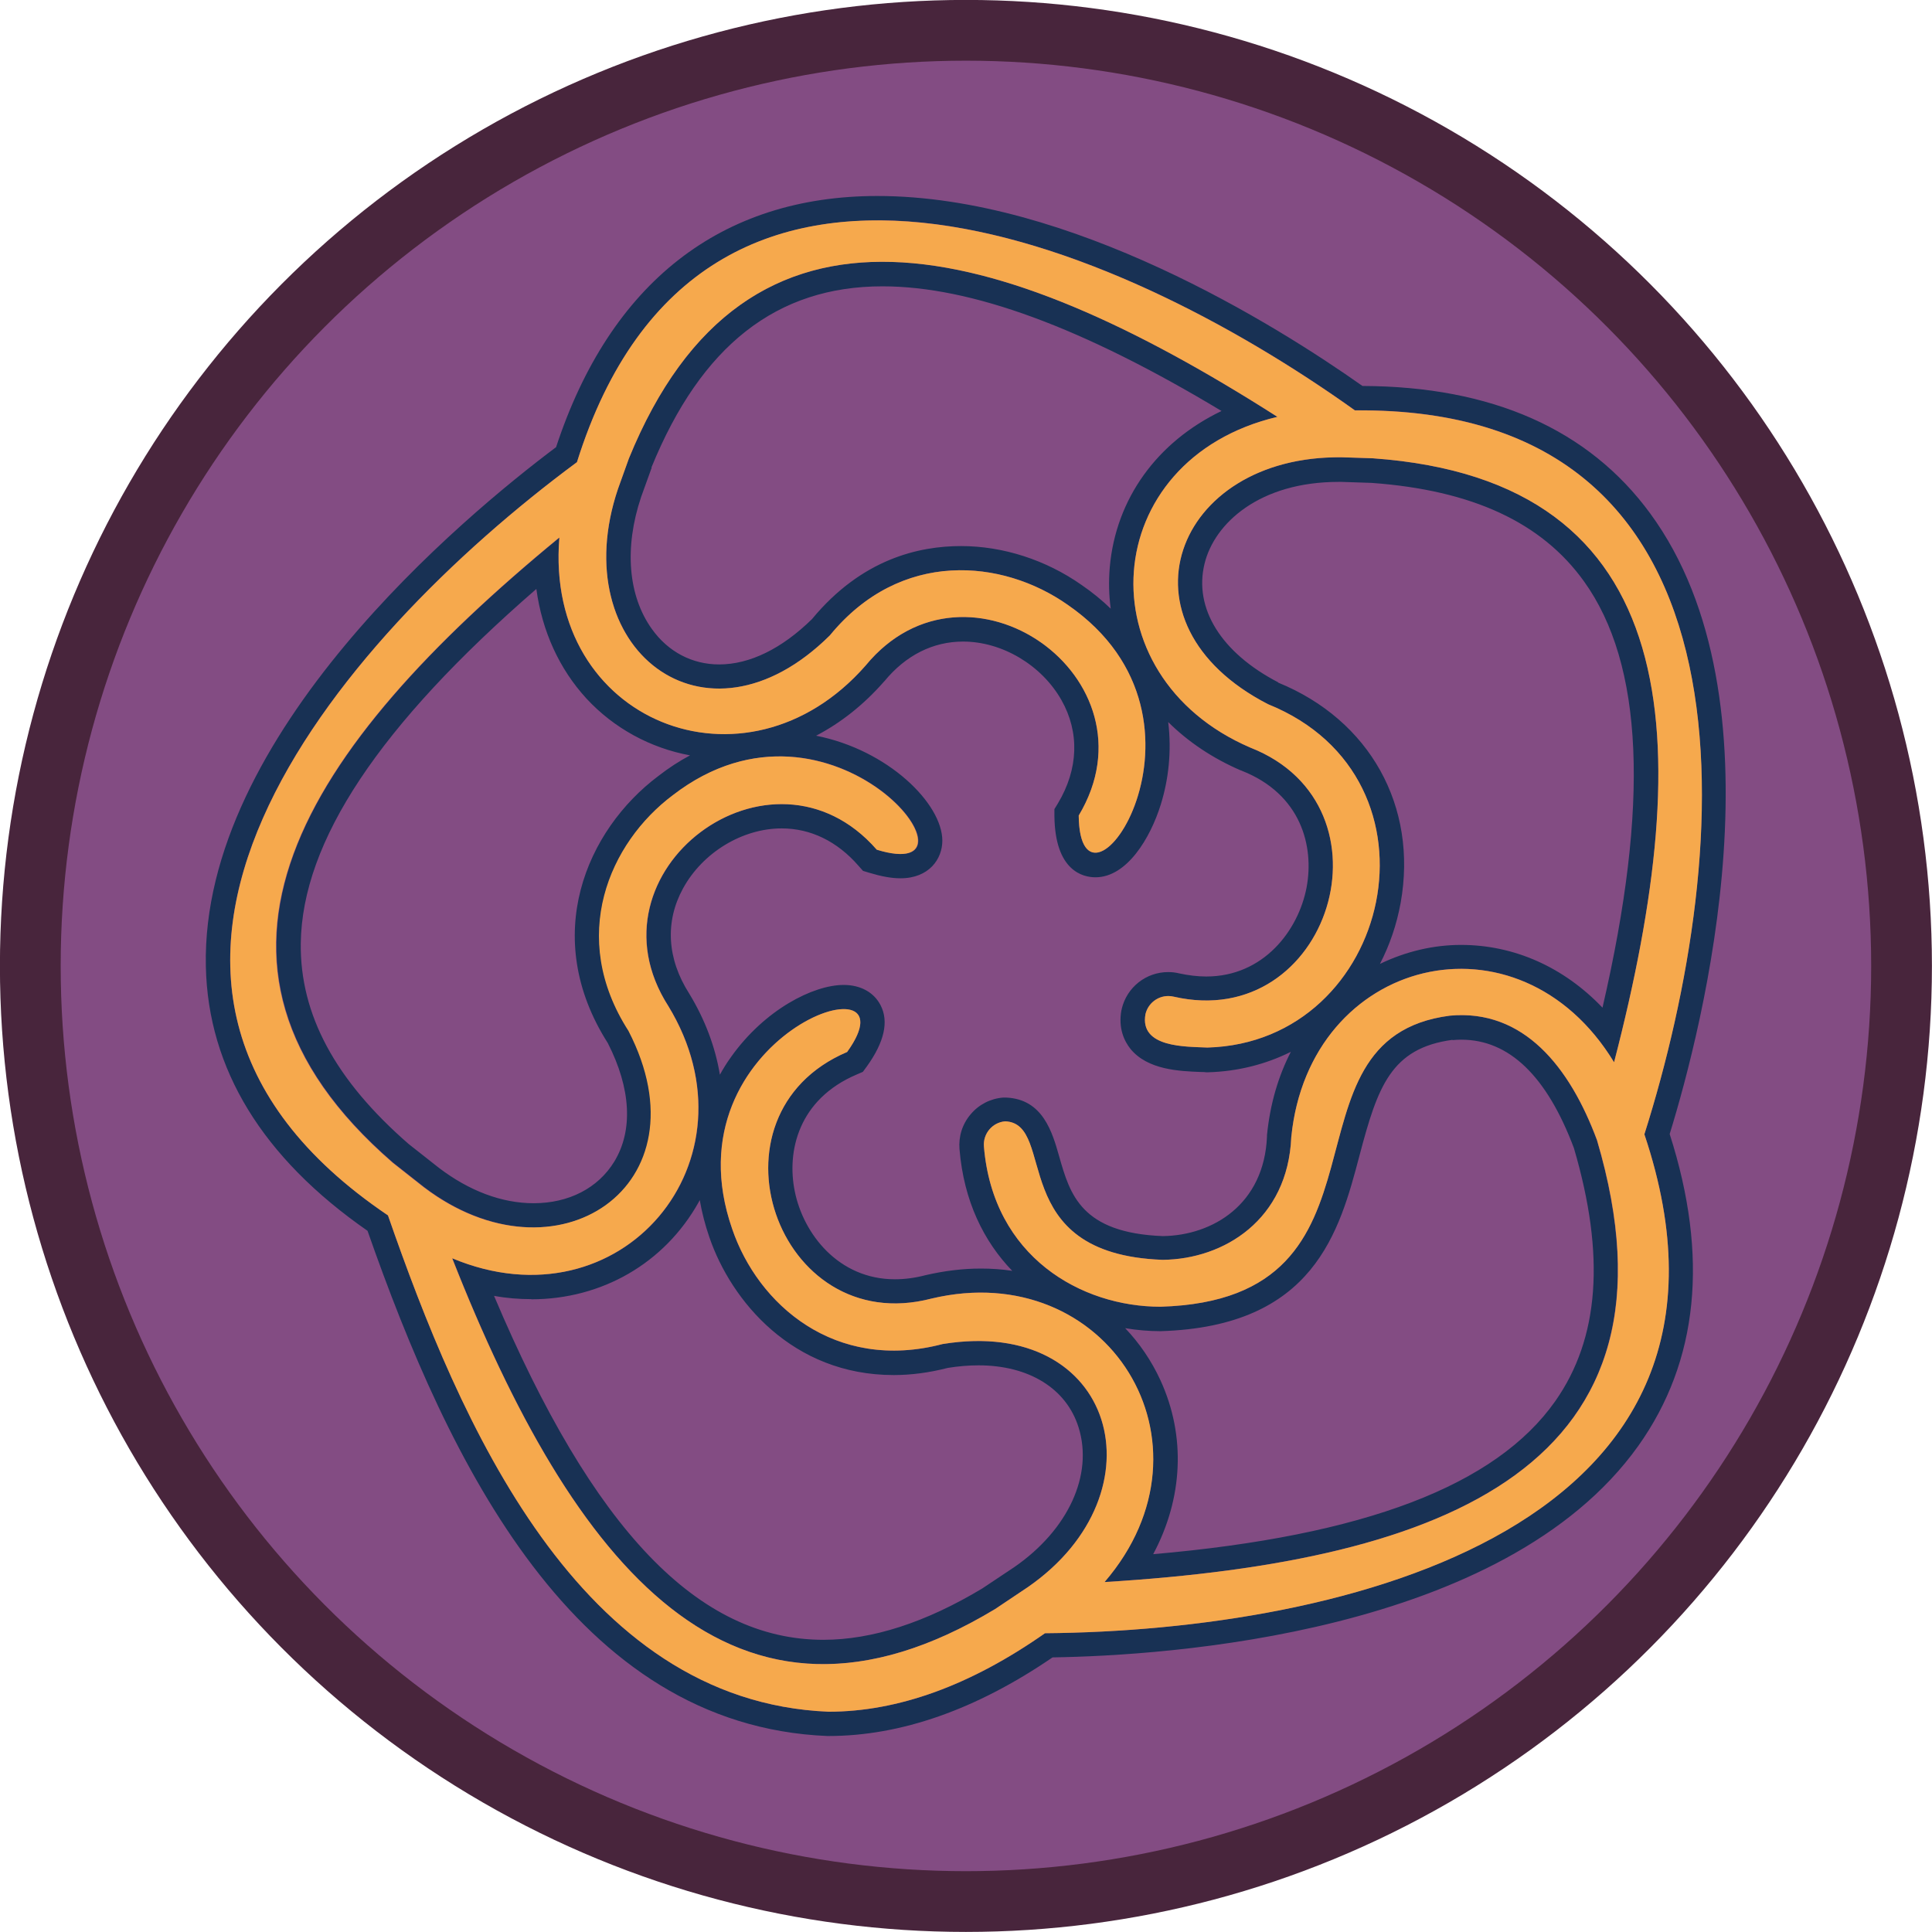
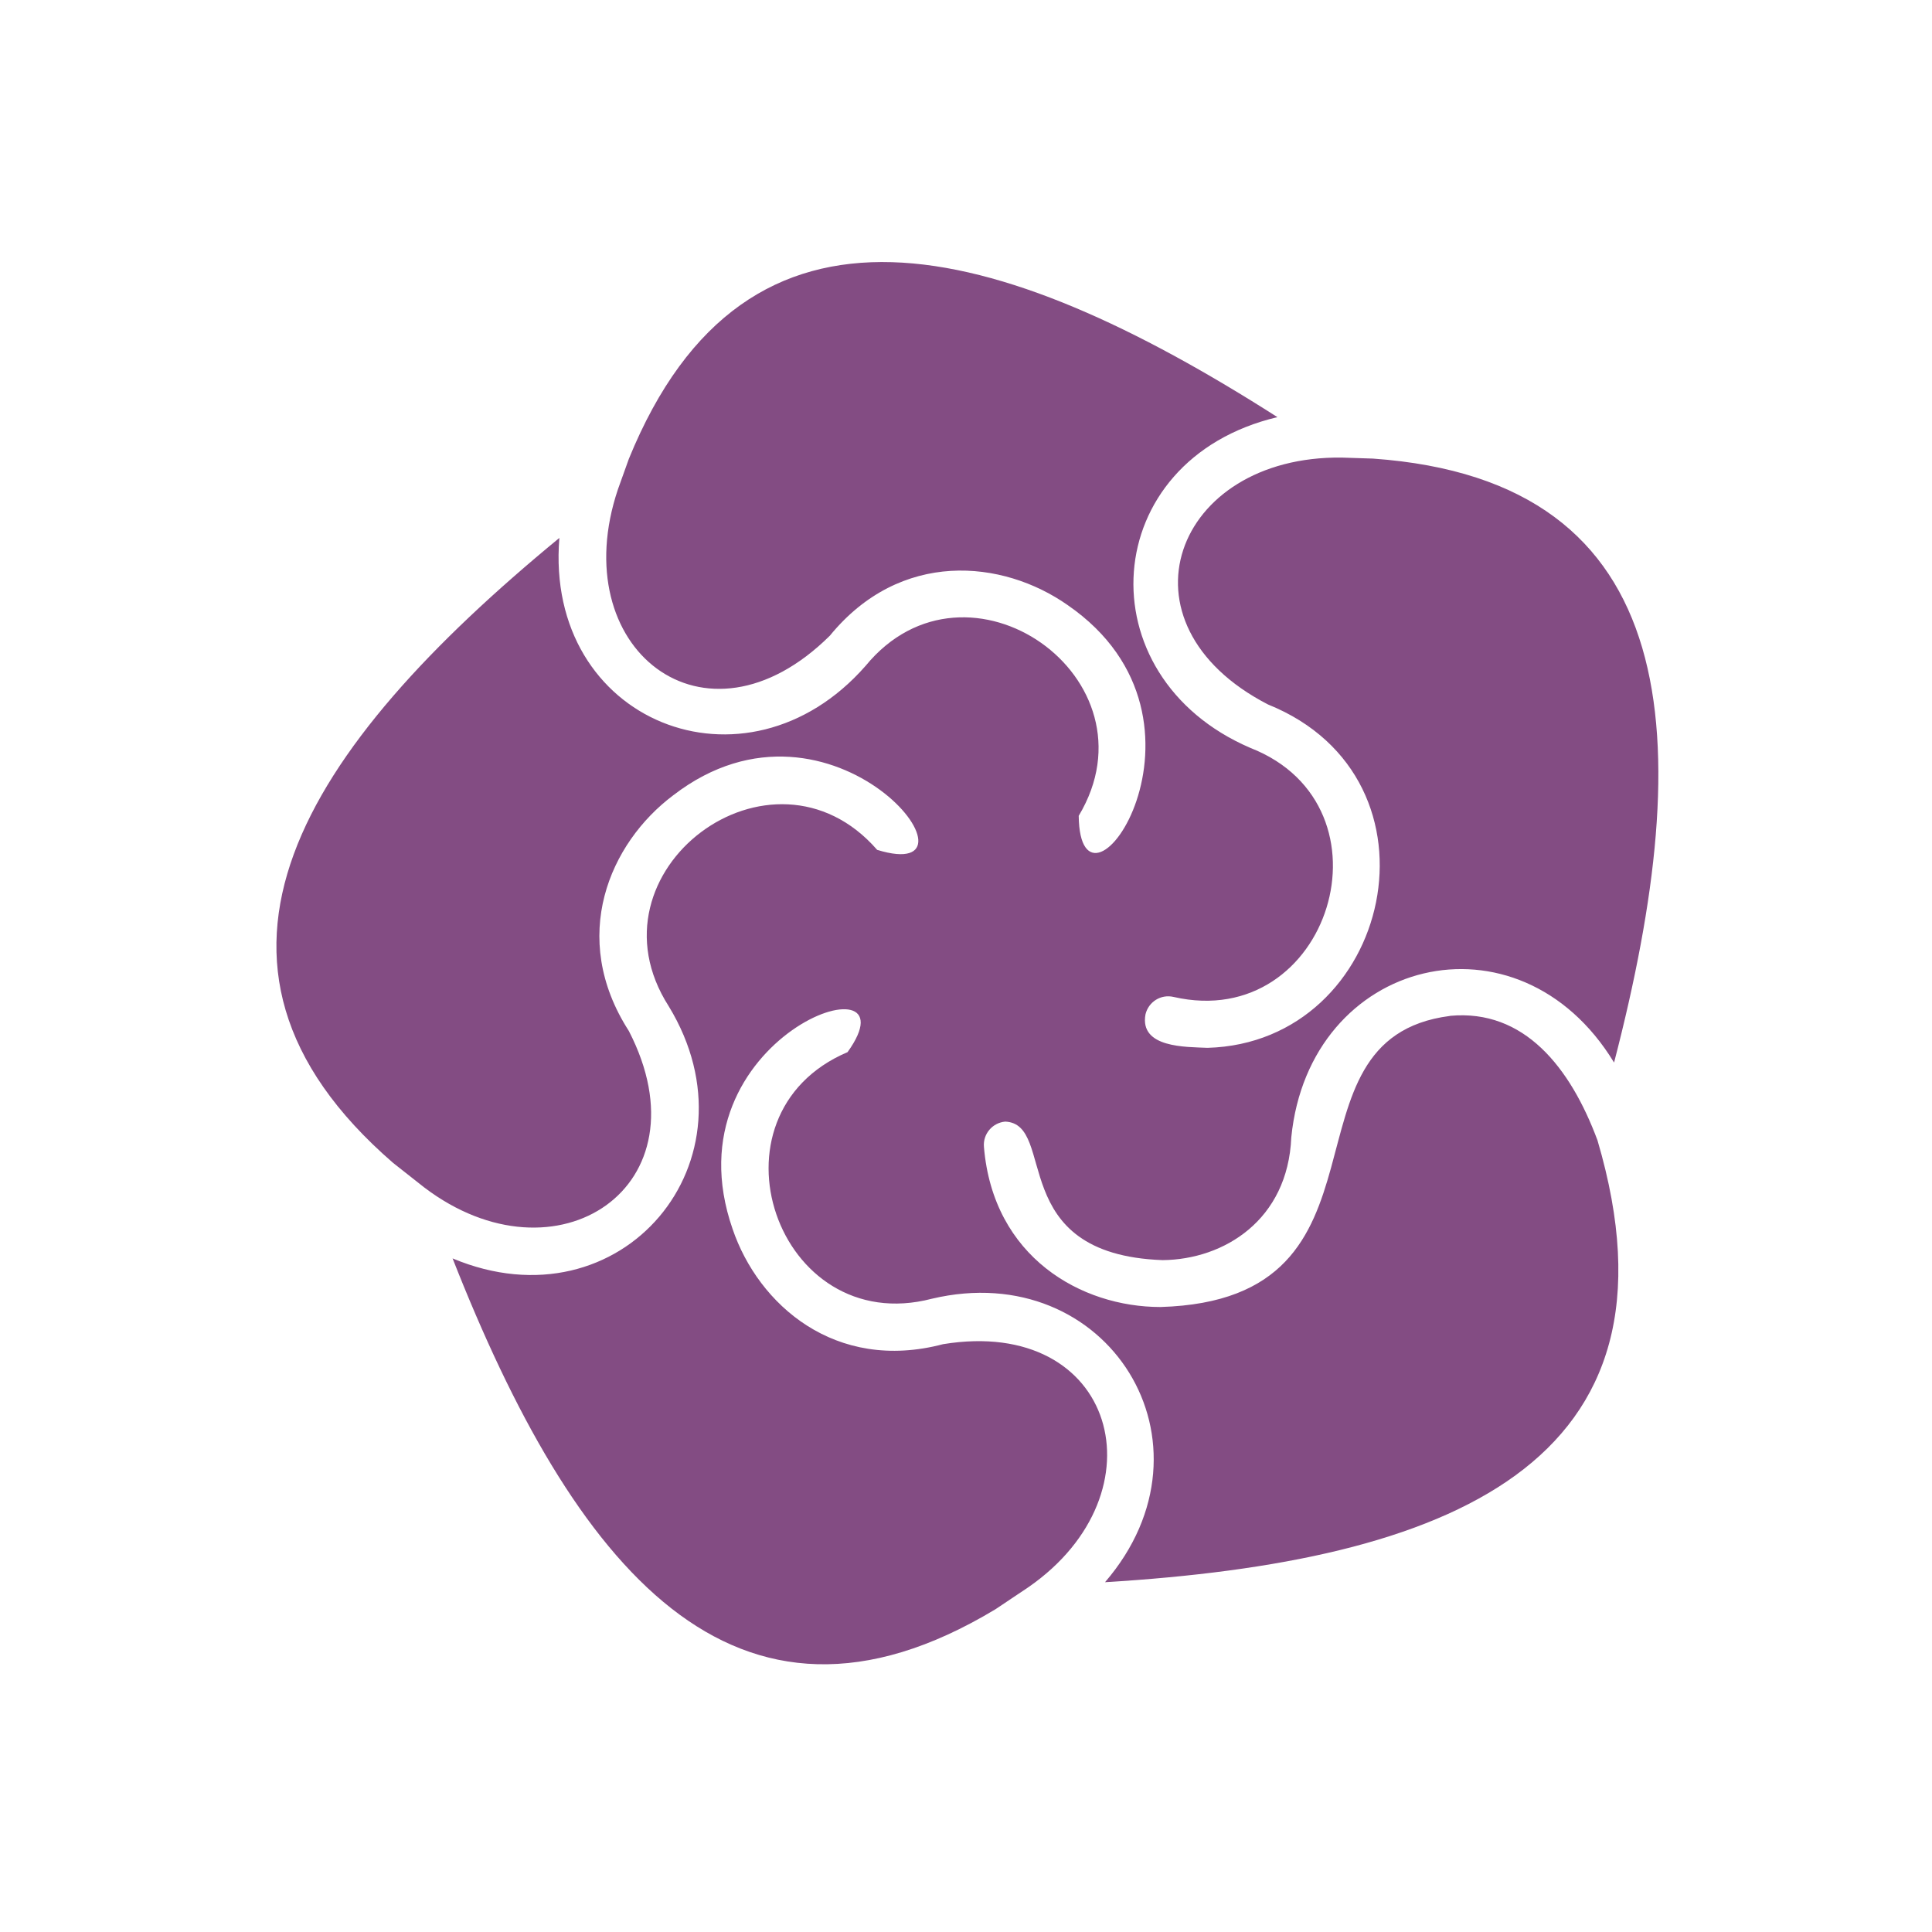
<svg xmlns="http://www.w3.org/2000/svg" id="Calque_2" data-name="Calque 2" viewBox="0 0 135.15 135.15">
  <defs>
    <style>      .cls-1 {        fill: #183154;      }      .cls-2 {        fill: #834c83;      }      .cls-3 {        fill: #f6a94d;      }      .cls-4 {        fill: none;        stroke: #48253c;        stroke-width: 4.25px;      }    </style>
  </defs>
  <g id="Calque_1-2" data-name="Calque 1">
    <g>
-       <circle class="cls-2" cx="67.57" cy="67.57" r="65.45" />
-       <circle class="cls-4" cx="67.57" cy="67.57" r="65.45" />
      <g>
        <path class="cls-2" d="M101.42,71.07c-12.49,1.61-2.9,19.85-20.24,20.36-5.54,0-11.71-3.48-12.35-11.2-.08-.9.59-1.69,1.49-1.77,3.66.16-.03,9.29,11.01,9.69,4.29-.04,8.76-2.8,9-8.59,1.26-12.59,15.89-16.23,22.58-5.23,5.87-22.61,5-40.7-16.87-42.25-1.04-.03-2.17-.07-2.17-.07-11.73-.15-16.14,11.61-5.17,17.27,12.92,5.21,8.65,23.66-4.23,24.02-1.49-.07-4.77.02-4.34-2.34.21-.88,1.08-1.43,1.97-1.22,10.92,2.5,15.81-13.34,5.37-17.42-11.67-5.01-10.7-20.16,1.89-23.14-19.67-12.56-37.12-17.32-45.37,2.92l-.76,2.12c-3.75,11.11,6.05,18.94,14.82,10.25,4.94-6.04,12.08-5.34,16.64-2.14,11.72,8.09.86,23.47.77,14.74,5.76-9.61-7.8-19.16-14.91-10.49-8.37,9.55-22.48,3.94-21.42-8.95-17.88,14.71-27.79,29.72-11.63,43.72l2.17,1.71c9.24,7.03,19.94-.04,14.32-10.94-4.22-6.56-1.35-13.15,3.11-16.49,11.22-8.64,22.62,6.4,14.26,3.82-7.36-8.45-20.63,1.5-14.58,10.94,6.57,10.79-3.3,22.59-15.12,17.64,8.46,21.53,19.68,35.57,37.98,24.54,1.15-.77,2.3-1.54,2.3-1.54,9.55-6.62,6.12-18.98-5.97-17-7.55,1.99-12.92-2.77-14.72-8.05-4.71-13.53,13.12-19.44,8.04-12.38-10.31,4.39-4.95,20.08,5.9,17.25,12.3-2.91,20.47,10.12,12.11,19.83,23.95-1.45,41.15-8.19,34.45-30.91-1.91-5.13-5.14-9.18-10.3-8.71Z" />
-         <path class="cls-2" d="M94.77,28.7c-16.87-12.06-45.71-24.16-54.42,3.62-16.85,12.47-37.33,36.41-13.22,52.69,5,14.39,13.31,34,30.82,34.72,4.86,0,9.93-1.84,15.14-5.49,20.79-.17,51.19-7.3,41.93-34.91,6.26-19.77,8.85-50.93-20.25-50.64ZM77.27,110.68c8.36-9.71.19-22.75-12.11-19.83-10.85,2.83-16.2-12.86-5.9-17.25,5.09-7.06-12.74-1.15-8.04,12.38,1.8,5.27,7.17,10.03,14.72,8.05,12.1-1.98,15.52,10.38,5.97,17,0,0-1.15.77-2.3,1.54-18.3,11.03-29.51-3.01-37.98-24.54,11.82,4.95,21.69-6.85,15.12-17.64-6.05-9.44,7.22-19.38,14.58-10.94,8.37,2.58-3.04-12.46-14.26-3.82-4.46,3.34-7.33,9.92-3.11,16.49,5.62,10.89-5.08,17.97-14.32,10.94l-2.17-1.71c-16.16-14-6.25-29.02,11.63-43.72-1.06,12.9,13.05,18.5,21.42,8.95,7.11-8.67,20.67.88,14.91,10.49.08,8.73,10.95-6.65-.77-14.74-4.56-3.21-11.7-3.9-16.64,2.14-8.77,8.69-18.57.86-14.82-10.25l.76-2.12c8.25-20.24,25.7-15.47,45.37-2.92-12.59,2.98-13.56,18.13-1.89,23.14,10.44,4.08,5.55,19.93-5.37,17.42-.88-.21-1.76.34-1.97,1.22-.43,2.37,2.85,2.27,4.34,2.34,12.88-.36,17.15-18.81,4.23-24.02-10.97-5.65-6.56-17.42,5.17-17.27,0,0,1.13.03,2.17.07,21.87,1.56,22.74,19.64,16.87,42.25-6.69-10.99-21.32-7.36-22.58,5.23-.24,5.79-4.71,8.55-9,8.59-11.04-.4-7.34-9.53-11.01-9.69-.9.07-1.57.87-1.49,1.77.64,7.72,6.81,11.2,12.35,11.2,17.34-.51,7.76-18.75,20.24-20.36,5.16-.48,8.39,3.58,10.3,8.71,6.71,22.71-10.5,29.46-34.45,30.91Z" />
      </g>
-       <path class="cls-1" d="M61.38,15.41c11.19,0,24.11,6.65,33.4,13.29.14,0,.27,0,.4,0,28.67,0,26.07,30.96,19.85,50.64,9.25,27.6-21.14,34.73-41.93,34.91-5.2,3.65-10.27,5.49-15.14,5.49-17.51-.72-25.81-20.33-30.82-34.72-24.12-16.29-3.63-40.23,13.22-52.69,3.92-12.48,11.89-16.91,21.02-16.91M50.3,48.17c2.42,0,5.13-1.12,7.75-3.72,2.67-3.26,5.97-4.56,9.17-4.56,2.73,0,5.37.94,7.47,2.42,9.26,6.39,4.42,17.34,1.94,17.34-.66,0-1.15-.77-1.17-2.6,4.17-6.96-1.79-13.89-8.09-13.89-2.4,0-4.85,1.01-6.82,3.4-2.9,3.31-6.48,4.79-9.89,4.79-6.43,0-12.23-5.31-11.53-13.74-17.88,14.71-27.79,29.72-11.63,43.72l2.17,1.71c2.56,1.95,5.24,2.82,7.65,2.82,6.28,0,10.74-5.88,6.67-13.75-4.22-6.56-1.35-13.15,3.11-16.49,2.55-1.97,5.12-2.71,7.45-2.71,7.1,0,12.12,6.83,8.46,6.83-.43,0-.98-.09-1.66-.3-1.96-2.25-4.34-3.19-6.66-3.19-6.4,0-12.37,7.2-7.93,14.13,5.51,9.05-.54,18.8-9.6,18.8-1.75,0-3.61-.36-5.52-1.16,6.43,16.36,14.45,28.39,25.95,28.39,3.64,0,7.63-1.2,12.02-3.85,1.15-.77,2.3-1.54,2.3-1.54,8.85-6.14,6.55-17.21-3.47-17.21-.79,0-1.62.07-2.5.21-1.2.32-2.34.46-3.43.46-5.74,0-9.78-4.07-11.29-8.51-3.35-9.61,4.69-15.38,7.8-15.38,1.27,0,1.71.96.24,3-9.46,4.03-5.72,17.59,3.35,17.59.81,0,1.66-.11,2.55-.34,1.19-.28,2.35-.42,3.45-.42,10.27,0,16.2,11.48,8.65,20.25,23.95-1.45,41.15-8.19,34.45-30.91-1.8-4.85-4.79-8.75-9.48-8.75-.27,0-.54.01-.81.04-12.49,1.61-2.9,19.85-20.24,20.36-5.54,0-11.71-3.48-12.35-11.2-.08-.9.59-1.69,1.49-1.77,3.66.16-.03,9.29,11.01,9.69,4.29-.04,8.76-2.8,9-8.59.75-7.45,6.18-11.77,11.87-11.77,3.93,0,7.98,2.05,10.71,6.54,5.87-22.61,5-40.7-16.87-42.25-1.04-.03-2.17-.07-2.17-.07-.08,0-.15,0-.23,0-11.56,0-15.84,11.65-4.94,17.27,12.92,5.21,8.65,23.66-4.23,24.02-1.49-.07-4.77.02-4.34-2.34.18-.75.85-1.26,1.59-1.26.12,0,.25.01.38.04.79.18,1.55.27,2.28.27,9.27,0,12.77-13.9,3.09-17.69-11.67-5.01-10.7-20.16,1.89-23.14-10.11-6.45-19.63-10.85-27.62-10.85-7.55,0-13.74,3.93-17.75,13.77l-.76,2.12c-2.63,7.79,1.41,13.97,7.07,13.97M61.38,13.71c-10.93,0-18.7,6.07-22.48,17.57-6.4,4.8-24.85,20.1-24.5,36.32.15,7.17,3.96,13.39,11.31,18.5,5.67,16.19,14.48,34.61,32.17,35.34h.03s.04,0,.04,0c5.07,0,10.34-1.85,15.68-5.5,7.89-.12,31.57-1.61,40.97-14.79,4.21-5.91,4.95-13.25,2.2-21.82,2.32-7.53,8.19-30.37-1.36-43.41-4.31-5.89-11.09-8.89-20.13-8.92-6.02-4.25-20.44-13.29-33.94-13.29h0ZM45.57,32.7c3.48-8.53,8.77-12.67,16.16-12.67,6.2,0,13.98,2.86,23.72,8.72-4.5,2.16-7.4,6.13-7.82,10.95-.08.98-.06,1.94.07,2.88-.6-.58-1.28-1.14-2.04-1.66-2.49-1.75-5.49-2.72-8.43-2.72s-6.94.89-10.43,5.11c-2.11,2.07-4.36,3.17-6.49,3.17-1.89,0-3.57-.88-4.71-2.48-1.67-2.33-1.94-5.7-.75-9.24l.74-2.05h0ZM89.41,47.73c-3.98-2.07-5.91-5.17-5.15-8.29.69-2.85,3.86-5.73,9.38-5.73h.2s2.11.07,2.11.07c7.03.51,11.89,2.76,14.85,6.88,4.17,5.8,4.6,15.58,1.3,29.83-2.7-2.83-6.17-4.39-9.9-4.39-1.9,0-3.85.45-5.67,1.33.68-1.31,1.17-2.74,1.45-4.27,1.21-6.75-2.15-12.79-8.57-15.41h0ZM28.59,80.03c-5.14-4.47-7.61-9.06-7.55-14.04.09-7.12,5.49-15.25,16.48-24.79.4,2.95,1.6,5.59,3.5,7.66,1.92,2.08,4.48,3.47,7.25,3.98-.75.4-1.49.88-2.21,1.44-5.03,3.77-8.29,11.23-3.54,18.69,1.62,3.17,1.78,6.11.45,8.29-1.13,1.85-3.18,2.91-5.64,2.91-2.21,0-4.49-.85-6.62-2.47l-2.12-1.67h0ZM57.08,51.47c1.73-.9,3.34-2.17,4.75-3.78l.02-.02.02-.02c1.49-1.81,3.39-2.77,5.5-2.77,2.73,0,5.49,1.64,6.88,4.09,1.28,2.26,1.19,4.83-.24,7.22l-.25.41v.48c.04,3.87,2.02,4.29,2.87,4.29,2.2,0,3.84-2.74,4.57-5.09.54-1.73.77-3.72.52-5.77,1.39,1.38,3.1,2.53,5.07,3.38h.03s.03.02.03.02c4.18,1.64,5.09,5.3,4.55,8.17-.57,3-3,6.23-7.02,6.23-.61,0-1.25-.08-1.9-.22-.24-.06-.5-.09-.76-.09-1.55,0-2.89,1.06-3.25,2.57v.04s-.02.04-.02.04c-.24,1.3.21,2.19.62,2.71,1.2,1.49,3.44,1.57,4.93,1.63.14,0,.27,0,.38.02h.07s.07,0,.07,0c2.07-.06,4.03-.56,5.78-1.43-.86,1.67-1.45,3.61-1.67,5.83v.05s0,.05,0,.05c-.2,4.74-3.79,6.91-7.28,6.96-5.73-.22-6.5-2.93-7.25-5.55-.48-1.7-1.14-4.03-3.71-4.14h-.11s-.11,0-.11,0c-.89.07-1.7.49-2.27,1.17-.58.68-.85,1.54-.78,2.43.3,3.65,1.71,6.47,3.69,8.52-.72-.11-1.45-.16-2.2-.16-1.26,0-2.55.16-3.85.46-.76.2-1.47.29-2.16.29-3.95,0-6.4-3.18-7-6.14-.58-2.82.26-6.45,4.32-8.18l.44-.19.28-.38c1.22-1.7,1.55-3.14.96-4.28-.46-.9-1.4-1.42-2.58-1.42-2.13,0-5.53,1.73-7.88,5.04-.29.4-.55.82-.78,1.24-.32-1.93-1.04-3.86-2.15-5.68-1.55-2.43-1.7-5.03-.43-7.35,1.37-2.51,4.15-4.2,6.9-4.2,2.03,0,3.88.9,5.37,2.61l.32.36.46.14c.83.25,1.53.38,2.16.38,2.01,0,2.93-1.36,2.93-2.63,0-2.59-3.79-6.36-8.86-7.35h0ZM101.6,72.76c.21-.02.42-.03.63-.03,3.34,0,5.98,2.55,7.87,7.58,2.21,7.52,1.78,13.31-1.3,17.7-4.15,5.91-13.36,9.43-28.13,10.71,2.08-3.9,2.3-8.25.51-12.16-.63-1.37-1.47-2.6-2.47-3.65.83.14,1.66.21,2.47.21,10.76-.32,12.52-6.97,13.93-12.32,1.26-4.76,2.18-7.48,6.5-8.06h0ZM37.17,90.89c4.94,0,9.31-2.53,11.69-6.77.03-.06.06-.11.09-.17.15.86.37,1.72.67,2.59,1.52,4.45,5.81,9.65,12.9,9.65,1.23,0,2.5-.17,3.78-.5.74-.12,1.47-.18,2.15-.18,3.53,0,6.15,1.62,7,4.34,1.04,3.32-.72,7.16-4.49,9.77l-2.25,1.5c-3.96,2.38-7.7,3.59-11.11,3.59-8.74,0-16.11-7.67-23.04-24.06.87.16,1.74.23,2.61.23h0Z" />
-       <path class="cls-3" d="M27.14,85.02c5,14.39,13.31,34,30.82,34.72,4.86,0,9.93-1.84,15.14-5.49,20.79-.17,51.19-7.3,41.93-34.9,6.26-19.77,8.85-50.93-20.25-50.64-16.87-12.06-45.71-24.16-54.42,3.62-16.85,12.47-37.33,36.41-13.22,52.69ZM39.13,37.61c-1.06,12.9,13.05,18.5,21.42,8.95,7.11-8.67,20.67.88,14.91,10.49.08,8.73,10.95-6.65-.77-14.74-4.56-3.21-11.7-3.9-16.64,2.14-8.77,8.69-18.57.86-14.82-10.25l.76-2.12c8.25-20.24,25.7-15.47,45.37-2.92-12.59,2.98-13.56,18.13-1.89,23.14,10.44,4.09,5.55,19.93-5.37,17.42-.88-.21-1.76.34-1.97,1.22-.43,2.37,2.85,2.27,4.34,2.34,12.88-.36,17.15-18.81,4.23-24.02-10.97-5.65-6.56-17.42,5.17-17.27,0,0,1.13.03,2.17.07,21.87,1.56,22.74,19.64,16.87,42.25-6.69-10.99-21.32-7.36-22.58,5.23-.24,5.79-4.71,8.55-9,8.59-11.04-.4-7.34-9.53-11.01-9.69-.9.07-1.57.87-1.49,1.77.64,7.72,6.81,11.2,12.35,11.2,17.34-.51,7.76-18.75,20.24-20.36,5.16-.48,8.39,3.58,10.3,8.71,6.71,22.71-10.5,29.46-34.45,30.91,8.36-9.71.19-22.75-12.11-19.83-10.85,2.83-16.2-12.86-5.9-17.25,5.09-7.06-12.74-1.15-8.04,12.38,1.8,5.27,7.17,10.03,14.72,8.05,12.1-1.98,15.52,10.38,5.97,17,0,0-1.15.77-2.3,1.54-18.3,11.03-29.51-3.01-37.98-24.54,11.82,4.95,21.69-6.85,15.12-17.64-6.05-9.44,7.22-19.38,14.58-10.94,8.37,2.58-3.04-12.46-14.26-3.82-4.46,3.34-7.33,9.92-3.11,16.49,5.62,10.89-5.08,17.97-14.32,10.94l-2.17-1.71c-16.16-14-6.25-29.02,11.63-43.72Z" />
    </g>
  </g>
</svg>